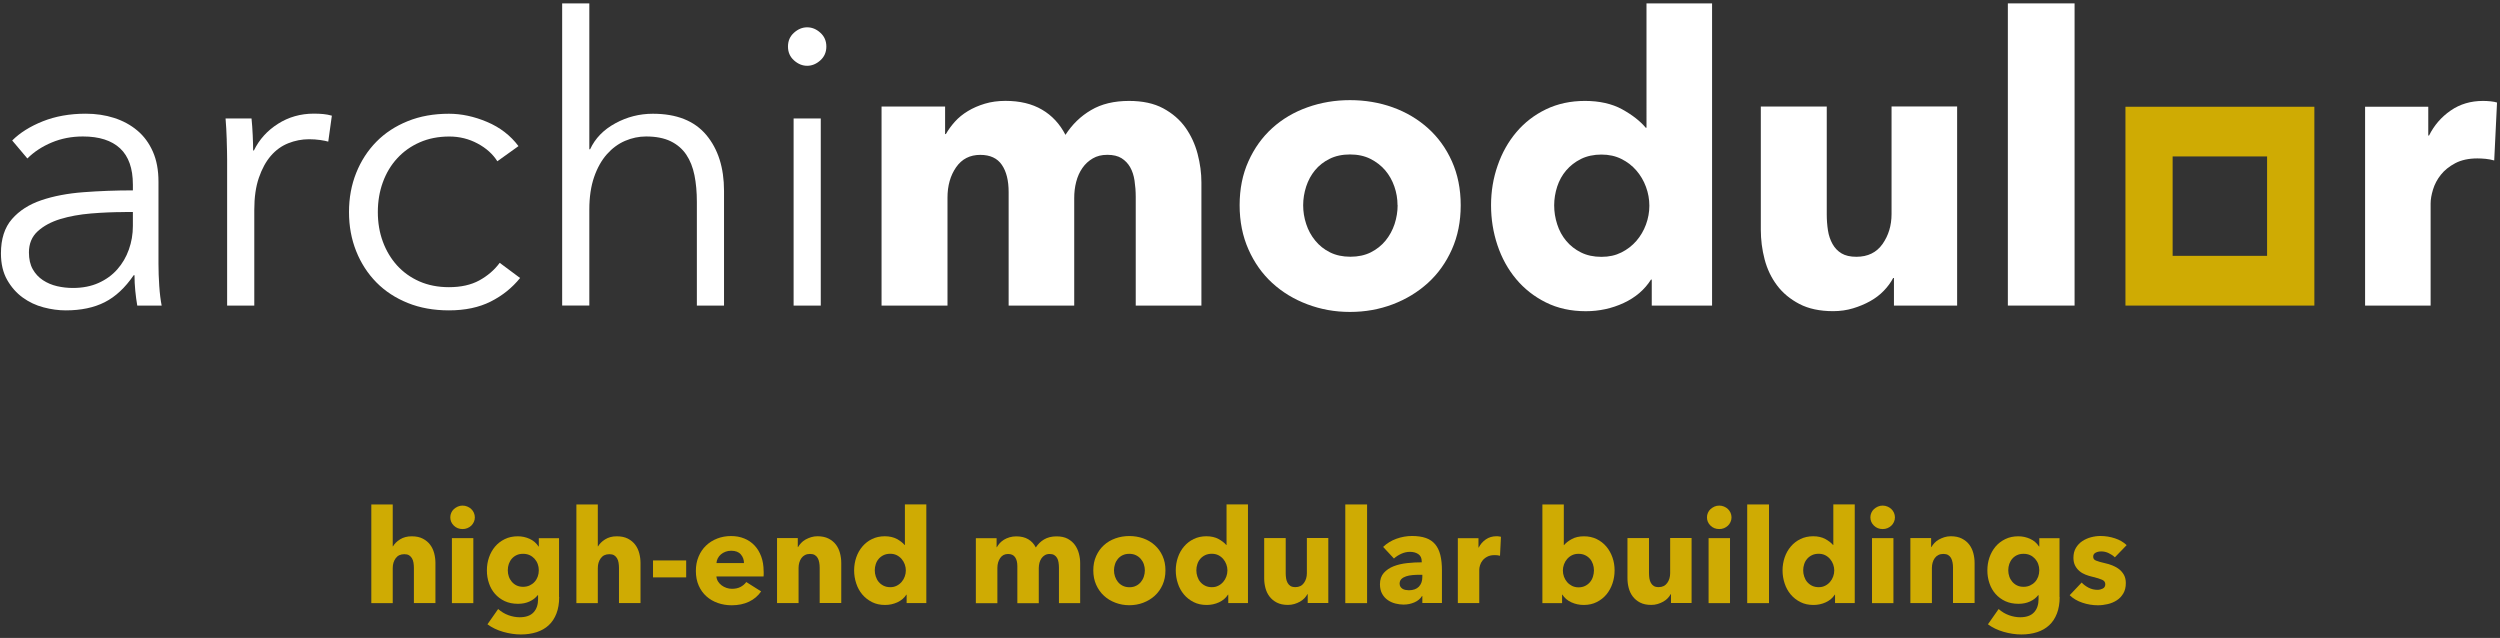
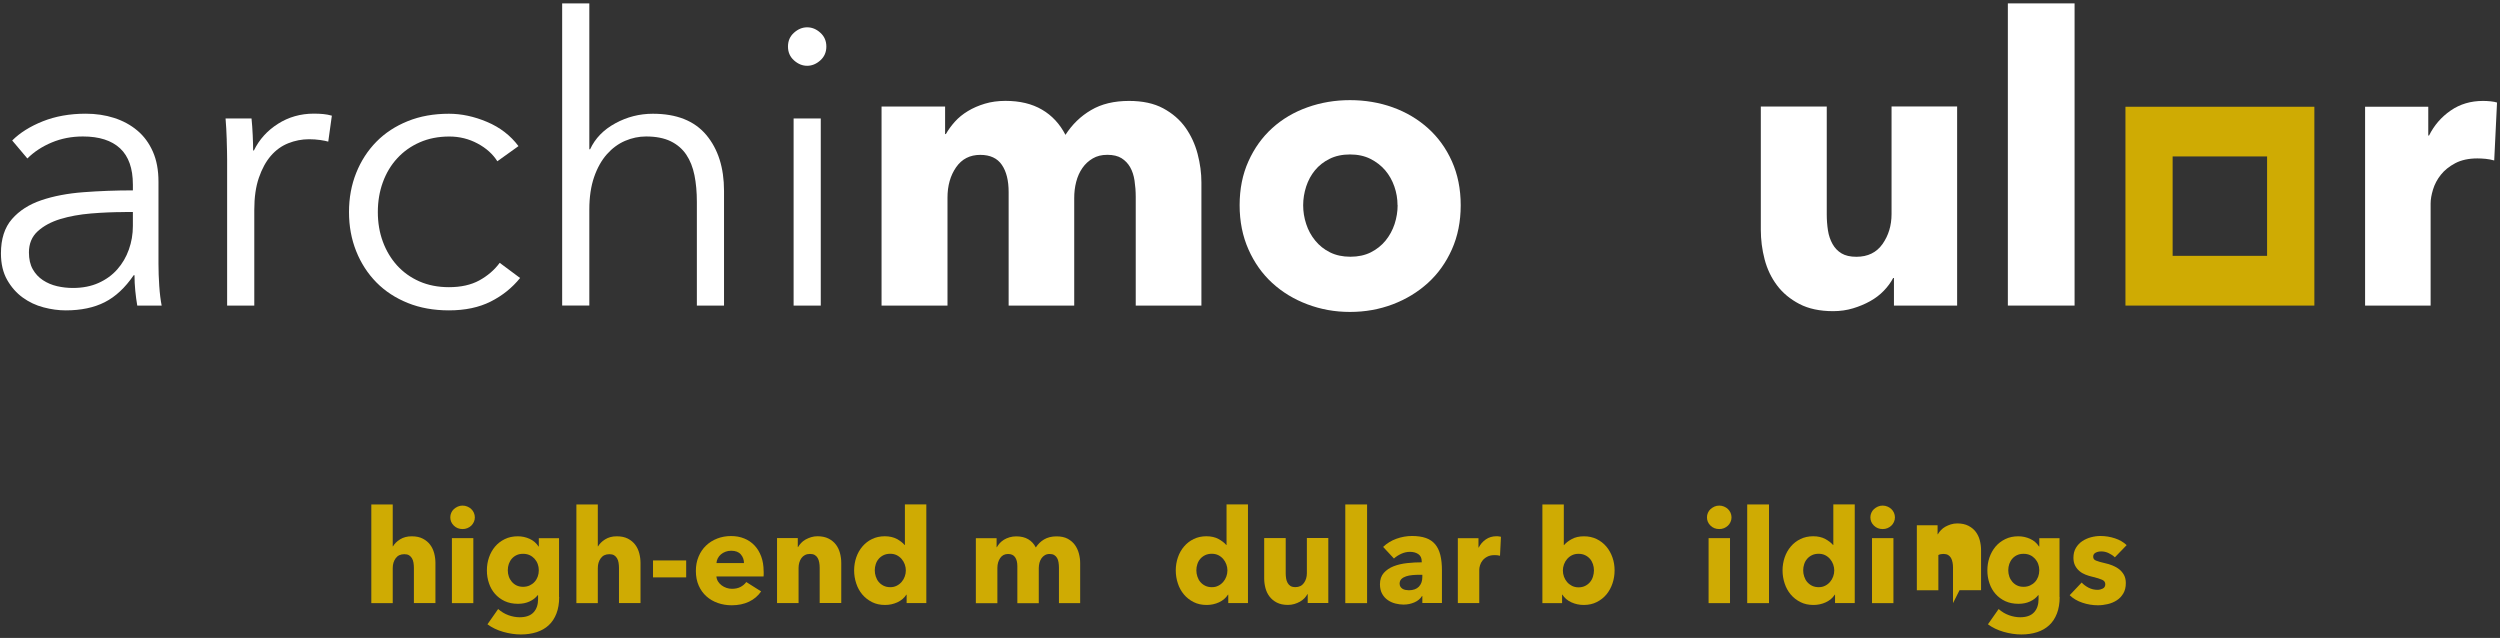
<svg xmlns="http://www.w3.org/2000/svg" id="Layer_2" version="1.1" viewBox="0 0 479.58 122.37">
  <rect x="0" y="0" width="479.58" height="122.37" fill="#333333" stroke="none" />
  <defs>
    <style>
      .st0 {
        fill: #fff;
      }

      .st1 {
        fill: #cfab03;
      }
    </style>
  </defs>
  <g>
    <path class="st1" d="M79.4,115.7v-6.76c0-.35-.03-.68-.08-1-.05-.32-.15-.6-.29-.84-.14-.24-.33-.43-.56-.58-.23-.14-.53-.21-.9-.21-.72,0-1.27.25-1.65.76-.38.51-.58,1.14-.58,1.89v6.74h-4.11v-18.93h4.11v8.04h.05c.28-.5.73-.95,1.35-1.34.62-.39,1.36-.59,2.23-.59s1.56.15,2.14.45c.58.3,1.04.69,1.4,1.16.36.48.62,1.02.78,1.64.16.62.24,1.24.24,1.85v7.71h-4.13Z" />
    <path class="st1" d="M91.09,99.24c0,.32-.06.61-.19.89s-.29.51-.5.71c-.21.2-.46.36-.75.48-.29.12-.6.17-.91.17-.67,0-1.23-.22-1.68-.66-.45-.44-.68-.97-.68-1.59,0-.3.06-.59.18-.86.12-.28.28-.51.5-.71.22-.2.47-.36.75-.49.28-.13.59-.19.93-.19.32,0,.62.06.91.18.29.12.54.28.75.48.21.2.38.44.5.71s.19.57.19.89ZM86.69,115.7v-12.47h4.11v12.47h-4.11Z" />
    <path class="st1" d="M107.27,114.52c0,1.22-.18,2.28-.53,3.18s-.84,1.65-1.48,2.24c-.63.59-1.41,1.03-2.32,1.33-.91.29-1.92.44-3.02.44s-2.23-.17-3.39-.5c-1.16-.33-2.17-.82-3.02-1.45l2.05-2.93c.6.53,1.26.93,1.99,1.19s1.44.39,2.14.39c1.2,0,2.09-.32,2.67-.95.58-.63.86-1.48.86-2.53v-.75h-.08c-.38.5-.9.9-1.55,1.2-.65.3-1.39.45-2.23.45-.95,0-1.79-.17-2.53-.51-.73-.34-1.36-.81-1.87-1.39-.51-.58-.9-1.26-1.16-2.04-.27-.78-.4-1.6-.4-2.47s.13-1.69.4-2.48c.27-.78.66-1.48,1.16-2.08.51-.6,1.13-1.08,1.87-1.44.73-.36,1.57-.54,2.5-.54.78,0,1.54.16,2.25.48.72.32,1.29.81,1.73,1.48h.05v-1.6h3.88v11.29ZM103.36,109.39c0-.42-.07-.82-.21-1.2-.14-.38-.35-.72-.61-1.01-.27-.29-.58-.52-.95-.69-.37-.17-.78-.25-1.25-.25s-.88.08-1.24.25-.66.39-.91.68c-.25.28-.44.62-.58,1-.13.38-.2.79-.2,1.23s.07.82.2,1.2c.13.38.33.72.58,1.01.25.29.55.53.91.7s.77.26,1.24.26.89-.09,1.26-.26c.38-.18.69-.4.95-.69.26-.28.46-.62.6-1,.14-.38.21-.79.21-1.23Z" />
    <path class="st1" d="M118.74,115.7v-6.76c0-.35-.03-.68-.08-1-.05-.32-.15-.6-.29-.84-.14-.24-.33-.43-.56-.58-.23-.14-.53-.21-.9-.21-.72,0-1.27.25-1.65.76-.38.51-.58,1.14-.58,1.89v6.74h-4.11v-18.93h4.11v8.04h.05c.28-.5.73-.95,1.35-1.34.62-.39,1.36-.59,2.23-.59s1.56.15,2.14.45c.58.3,1.04.69,1.4,1.16.36.48.62,1.02.78,1.64.16.62.24,1.24.24,1.85v7.71h-4.13Z" />
    <path class="st1" d="M125.27,110.76v-3.25h6.36v3.25h-6.36Z" />
    <path class="st1" d="M146.5,109.61v.5c0,.17,0,.33-.03.48h-9.04c.03.35.14.67.31.95.18.28.4.53.68.74.28.21.58.37.93.49.34.12.7.18,1.06.18.65,0,1.2-.12,1.65-.36s.82-.55,1.1-.94l2.85,1.8c-.58.85-1.36,1.51-2.32,1.97-.96.46-2.07.69-3.34.69-.93,0-1.82-.15-2.65-.44-.83-.29-1.57-.72-2.19-1.28-.63-.56-1.12-1.25-1.48-2.07-.36-.82-.54-1.75-.54-2.8s.18-1.94.53-2.77c.35-.83.83-1.53,1.43-2.1s1.31-1.02,2.13-1.34c.82-.32,1.7-.48,2.65-.48s1.76.15,2.53.46c.77.31,1.43.76,1.98,1.34.55.58.98,1.29,1.29,2.13.31.83.46,1.79.46,2.85ZM142.72,108.03c0-.65-.2-1.21-.61-1.68-.41-.47-1.02-.7-1.84-.7-.4,0-.77.06-1.1.19-.33.13-.63.3-.88.51s-.45.47-.6.76c-.15.29-.23.6-.25.91h5.28Z" />
    <path class="st1" d="M157.24,115.7v-6.81c0-.35-.03-.68-.09-1-.06-.32-.15-.6-.29-.84-.13-.24-.32-.43-.56-.58-.24-.14-.55-.21-.91-.21s-.69.07-.96.21c-.28.14-.51.34-.69.59-.18.25-.32.54-.41.86-.09.33-.14.66-.14,1.01v6.76h-4.13v-12.47h3.98v1.73h.05c.15-.27.35-.53.59-.79.24-.26.53-.48.85-.66.33-.18.68-.33,1.06-.45.38-.12.79-.18,1.23-.18.83,0,1.54.15,2.13.45.58.3,1.06.69,1.41,1.16.36.48.62,1.02.78,1.64.16.62.24,1.24.24,1.85v7.71h-4.13Z" />
    <path class="st1" d="M173.92,115.7v-1.63h-.05c-.4.63-.97,1.12-1.72,1.47-.74.34-1.53.51-2.37.51-.94,0-1.77-.18-2.5-.55-.73-.37-1.36-.86-1.87-1.47-.51-.61-.9-1.31-1.16-2.12-.27-.8-.4-1.64-.4-2.5s.14-1.7.41-2.49.67-1.49,1.18-2.09c.51-.6,1.13-1.08,1.85-1.43s1.54-.53,2.44-.53,1.69.18,2.33.53c.63.35,1.13.73,1.48,1.15h.05v-7.79h4.11v18.93h-3.78ZM173.77,109.44c0-.4-.07-.79-.21-1.18-.14-.38-.34-.73-.6-1.03-.26-.3-.57-.54-.94-.73-.37-.18-.78-.27-1.25-.27s-.91.09-1.28.27c-.37.18-.68.42-.93.71s-.44.63-.56,1.01c-.13.38-.19.78-.19,1.18s.06.8.19,1.19c.13.39.31.74.56,1.04.25.3.56.54.93.73.37.18.79.28,1.28.28s.88-.09,1.25-.28c.37-.18.68-.43.94-.73.26-.3.46-.64.6-1.03.14-.38.21-.78.21-1.18Z" />
    <path class="st1" d="M203.14,115.7v-6.81c0-.35-.03-.69-.08-1.01-.05-.33-.14-.61-.28-.84-.13-.23-.31-.42-.54-.56-.23-.14-.52-.21-.89-.21s-.66.08-.91.23c-.26.15-.48.35-.65.6-.18.25-.3.54-.39.86-.08.33-.13.66-.13,1.01v6.74h-4.11v-7.11c0-.72-.14-1.29-.43-1.7-.28-.42-.73-.63-1.35-.63-.65,0-1.16.26-1.51.78-.36.52-.54,1.15-.54,1.9v6.76h-4.13v-12.47h3.98v1.73h.05c.15-.27.34-.53.56-.78.23-.25.5-.47.81-.66.32-.19.67-.35,1.06-.46.39-.12.82-.18,1.29-.18.9,0,1.67.18,2.29.55.63.37,1.11.89,1.46,1.58.42-.65.95-1.17,1.6-1.55.65-.38,1.44-.58,2.38-.58.85,0,1.57.15,2.14.46s1.04.71,1.39,1.2.6,1.04.76,1.65c.16.61.24,1.21.24,1.79v7.71h-4.11Z" />
-     <path class="st1" d="M223.57,109.41c0,1.02-.18,1.94-.55,2.77-.37.83-.87,1.53-1.5,2.1-.63.58-1.37,1.02-2.2,1.34-.83.32-1.73.48-2.68.48s-1.82-.16-2.67-.48c-.84-.32-1.58-.76-2.2-1.34-.63-.58-1.12-1.28-1.49-2.1-.37-.83-.55-1.75-.55-2.77s.18-1.94.55-2.75c.37-.82.86-1.51,1.49-2.08.63-.57,1.36-1,2.2-1.3.84-.3,1.73-.45,2.67-.45s1.84.15,2.68.45c.83.3,1.57.73,2.2,1.3.63.57,1.13,1.26,1.5,2.08.37.82.55,1.74.55,2.75ZM219.62,109.41c0-.4-.07-.79-.2-1.18-.13-.38-.33-.72-.58-1.01-.25-.29-.56-.53-.93-.71-.37-.18-.79-.27-1.28-.27s-.91.09-1.28.27c-.37.18-.67.42-.91.71-.24.29-.43.63-.55,1.01-.13.38-.19.78-.19,1.18s.06.79.19,1.18.31.73.56,1.04c.25.31.56.56.93.74.37.18.79.28,1.28.28s.91-.09,1.28-.28c.37-.18.68-.43.93-.74.25-.31.44-.65.56-1.04.13-.38.19-.78.19-1.18Z" />
    <path class="st1" d="M235.62,115.7v-1.63h-.05c-.4.63-.97,1.12-1.72,1.47-.74.34-1.53.51-2.37.51-.94,0-1.77-.18-2.5-.55-.73-.37-1.36-.86-1.87-1.47-.51-.61-.9-1.31-1.16-2.12-.27-.8-.4-1.64-.4-2.5s.14-1.7.41-2.49.67-1.49,1.18-2.09c.51-.6,1.13-1.08,1.85-1.43s1.54-.53,2.44-.53,1.69.18,2.33.53c.63.35,1.13.73,1.48,1.15h.05v-7.79h4.11v18.93h-3.78ZM235.46,109.44c0-.4-.07-.79-.21-1.18-.14-.38-.34-.73-.6-1.03-.26-.3-.57-.54-.94-.73-.37-.18-.78-.27-1.25-.27s-.91.09-1.28.27c-.37.18-.68.42-.93.71s-.44.63-.56,1.01c-.13.38-.19.78-.19,1.18s.06.8.19,1.19c.13.39.31.74.56,1.04.25.3.56.54.93.73.37.18.79.28,1.28.28s.88-.09,1.25-.28c.37-.18.68-.43.94-.73.26-.3.46-.64.6-1.03.14-.38.21-.78.21-1.18Z" />
    <path class="st1" d="M250.86,115.7v-1.73h-.05c-.15.28-.35.55-.59.8s-.53.47-.85.65c-.33.18-.68.33-1.08.45-.39.12-.81.17-1.24.17-.83,0-1.54-.15-2.12-.45-.58-.3-1.04-.69-1.4-1.16s-.62-1.02-.78-1.63c-.16-.61-.24-1.23-.24-1.87v-7.71h4.13v6.76c0,.35.03.68.08,1,.05.32.15.6.29.85.14.25.33.45.56.59.23.14.54.21.93.21.72,0,1.26-.27,1.64-.8.38-.53.56-1.16.56-1.88v-6.74h4.11v12.47h-3.96Z" />
    <path class="st1" d="M258.07,115.7v-18.93h4.18v18.93h-4.18Z" />
    <path class="st1" d="M265.31,104.93c.73-.7,1.59-1.23,2.57-1.58.98-.35,1.97-.53,2.99-.53s1.94.13,2.67.39,1.31.66,1.77,1.2c.45.54.78,1.23.99,2.05.21.83.31,1.81.31,2.94v6.28h-3.76v-1.33h-.07c-.32.52-.8.92-1.44,1.2s-1.34.43-2.09.43c-.5,0-1.02-.07-1.55-.2s-1.02-.35-1.46-.65c-.44-.3-.81-.7-1.09-1.2-.28-.5-.43-1.12-.43-1.85,0-.9.25-1.63.74-2.18.49-.55,1.13-.98,1.9-1.28.78-.3,1.64-.5,2.59-.6.95-.1,1.88-.15,2.78-.15v-.2c0-.62-.22-1.07-.65-1.37-.43-.29-.97-.44-1.6-.44-.58,0-1.15.13-1.69.38-.54.25-1.01.55-1.39.9l-2.08-2.23ZM272.85,110.26h-.53c-.45,0-.91.02-1.36.06-.46.04-.87.12-1.23.24-.36.12-.66.29-.89.51-.23.23-.35.52-.35.89,0,.23.05.43.16.6.11.17.25.3.41.4.17.1.36.17.58.21.22.04.43.06.63.06.83,0,1.47-.23,1.92-.69.44-.46.66-1.08.66-1.87v-.43Z" />
    <path class="st1" d="M287.75,106.61c-.18-.05-.36-.08-.54-.1-.18-.02-.35-.02-.51-.02-.55,0-1.01.1-1.39.3-.38.2-.68.44-.9.72-.23.28-.39.59-.49.92-.1.33-.15.62-.15.87v6.39h-4.11v-12.45h3.96v1.8h.05c.32-.64.77-1.16,1.35-1.56.58-.4,1.26-.61,2.03-.61.17,0,.33,0,.49.03.16.02.29.04.39.07l-.18,3.63Z" />
    <path class="st1" d="M309.73,109.41c0,.87-.13,1.7-.4,2.5-.27.8-.66,1.51-1.16,2.12-.51.61-1.13,1.1-1.87,1.47-.73.37-1.57.55-2.5.55-.83,0-1.62-.17-2.37-.51-.74-.34-1.31-.83-1.72-1.47h-.05v1.63h-3.78v-18.93h4.11v7.79h.05c.35-.42.84-.8,1.48-1.15.63-.35,1.41-.53,2.33-.53s1.72.18,2.44.53,1.34.83,1.85,1.43c.51.6.9,1.3,1.18,2.09s.41,1.62.41,2.49ZM305.77,109.41c0-.4-.06-.79-.19-1.18-.13-.38-.31-.72-.56-1.01s-.56-.53-.93-.71c-.37-.18-.79-.27-1.28-.27s-.88.09-1.25.27c-.37.18-.68.43-.94.73-.26.3-.46.64-.6,1.03-.14.38-.21.78-.21,1.18s.07.79.21,1.18c.14.38.34.73.6,1.03.26.3.57.54.94.73.37.18.78.28,1.25.28s.91-.09,1.28-.28c.37-.18.68-.43.93-.73.25-.3.44-.65.56-1.04s.19-.79.19-1.19Z" />
-     <path class="st1" d="M320.55,115.7v-1.73h-.05c-.15.28-.35.55-.59.8s-.53.47-.85.65c-.33.18-.68.33-1.08.45-.39.12-.81.17-1.24.17-.83,0-1.54-.15-2.12-.45-.58-.3-1.04-.69-1.4-1.16s-.62-1.02-.78-1.63c-.16-.61-.24-1.23-.24-1.87v-7.71h4.13v6.76c0,.35.03.68.08,1,.05.32.15.6.29.85.14.25.33.45.56.59.23.14.54.21.93.21.72,0,1.26-.27,1.64-.8.38-.53.56-1.16.56-1.88v-6.74h4.11v12.47h-3.96Z" />
    <path class="st1" d="M332.16,99.24c0,.32-.06.61-.19.89s-.29.51-.5.71c-.21.2-.46.36-.75.48-.29.12-.6.17-.91.17-.67,0-1.23-.22-1.68-.66-.45-.44-.68-.97-.68-1.59,0-.3.06-.59.18-.86.12-.28.28-.51.5-.71.22-.2.47-.36.75-.49.28-.13.59-.19.93-.19.32,0,.62.06.91.18.29.12.54.28.75.48.21.2.38.44.5.71s.19.57.19.89ZM327.76,115.7v-12.47h4.11v12.47h-4.11Z" />
    <path class="st1" d="M335.17,115.7v-18.93h4.18v18.93h-4.18Z" />
    <path class="st1" d="M352.02,115.7v-1.63h-.05c-.4.63-.97,1.12-1.72,1.47-.74.34-1.53.51-2.37.51-.94,0-1.77-.18-2.5-.55-.73-.37-1.36-.86-1.87-1.47-.51-.61-.9-1.31-1.16-2.12-.27-.8-.4-1.64-.4-2.5s.14-1.7.41-2.49.67-1.49,1.18-2.09c.51-.6,1.13-1.08,1.85-1.43s1.54-.53,2.44-.53,1.69.18,2.33.53c.63.35,1.13.73,1.48,1.15h.05v-7.79h4.11v18.93h-3.78ZM351.87,109.44c0-.4-.07-.79-.21-1.18-.14-.38-.34-.73-.6-1.03-.26-.3-.57-.54-.94-.73-.37-.18-.78-.27-1.25-.27s-.91.09-1.28.27c-.37.18-.68.42-.93.71s-.44.63-.56,1.01c-.13.38-.19.78-.19,1.18s.06.8.19,1.19c.13.39.31.74.56,1.04.25.3.56.54.93.73.37.18.79.28,1.28.28s.88-.09,1.25-.28c.37-.18.68-.43.94-.73.26-.3.46-.64.6-1.03.14-.38.21-.78.21-1.18Z" />
    <path class="st1" d="M363.51,99.24c0,.32-.06.61-.19.89s-.29.51-.5.71c-.21.2-.46.36-.75.48-.29.12-.6.17-.91.17-.67,0-1.23-.22-1.68-.66-.45-.44-.68-.97-.68-1.59,0-.3.06-.59.18-.86.12-.28.28-.51.5-.71.22-.2.47-.36.75-.49.28-.13.59-.19.93-.19.32,0,.62.06.91.18.29.12.54.28.75.48.21.2.38.44.5.71s.19.57.19.89ZM359.11,115.7v-12.47h4.11v12.47h-4.11Z" />
-     <path class="st1" d="M374.65,115.7v-6.81c0-.35-.03-.68-.09-1-.06-.32-.15-.6-.29-.84-.13-.24-.32-.43-.56-.58-.24-.14-.55-.21-.91-.21s-.69.07-.96.21c-.28.14-.51.34-.69.59-.18.25-.32.54-.41.86-.09.33-.14.66-.14,1.01v6.76h-4.13v-12.47h3.98v1.73h.05c.15-.27.35-.53.59-.79.24-.26.53-.48.85-.66.33-.18.68-.33,1.06-.45.38-.12.79-.18,1.23-.18.83,0,1.54.15,2.13.45.58.3,1.06.69,1.41,1.16.36.48.62,1.02.78,1.64.16.62.24,1.24.24,1.85v7.71h-4.13Z" />
+     <path class="st1" d="M374.65,115.7v-6.81c0-.35-.03-.68-.09-1-.06-.32-.15-.6-.29-.84-.13-.24-.32-.43-.56-.58-.24-.14-.55-.21-.91-.21s-.69.07-.96.21v6.76h-4.13v-12.47h3.98v1.73h.05c.15-.27.35-.53.59-.79.24-.26.53-.48.85-.66.33-.18.68-.33,1.06-.45.38-.12.79-.18,1.23-.18.83,0,1.54.15,2.13.45.58.3,1.06.69,1.41,1.16.36.48.62,1.02.78,1.64.16.62.24,1.24.24,1.85v7.71h-4.13Z" />
    <path class="st1" d="M395.11,114.52c0,1.22-.18,2.28-.53,3.18s-.84,1.65-1.48,2.24c-.63.59-1.41,1.03-2.32,1.33-.91.29-1.92.44-3.02.44s-2.23-.17-3.39-.5c-1.16-.33-2.17-.82-3.02-1.45l2.05-2.93c.6.53,1.26.93,1.99,1.19s1.44.39,2.14.39c1.2,0,2.09-.32,2.67-.95.58-.63.86-1.48.86-2.53v-.75h-.08c-.38.5-.9.9-1.55,1.2-.65.3-1.39.45-2.23.45-.95,0-1.79-.17-2.53-.51-.73-.34-1.36-.81-1.87-1.39-.51-.58-.9-1.26-1.16-2.04-.27-.78-.4-1.6-.4-2.47s.13-1.69.4-2.48c.27-.78.66-1.48,1.16-2.08.51-.6,1.13-1.08,1.87-1.44.73-.36,1.57-.54,2.5-.54.78,0,1.54.16,2.25.48.72.32,1.29.81,1.73,1.48h.05v-1.6h3.88v11.29ZM391.2,109.39c0-.42-.07-.82-.21-1.2-.14-.38-.35-.72-.61-1.01-.27-.29-.58-.52-.95-.69-.37-.17-.78-.25-1.25-.25s-.88.08-1.24.25-.66.39-.91.68c-.25.28-.44.62-.58,1-.13.38-.2.79-.2,1.23s.07.82.2,1.2c.13.38.33.72.58,1.01.25.29.55.53.91.7s.77.26,1.24.26.89-.09,1.26-.26c.38-.18.69-.4.95-.69.26-.28.46-.62.6-1,.14-.38.21-.79.21-1.23Z" />
    <path class="st1" d="M405.7,106.91c-.33-.32-.73-.58-1.18-.8-.45-.22-.93-.33-1.43-.33-.38,0-.74.07-1.06.23s-.49.41-.49.78.18.6.54.75c.36.15.94.32,1.74.5.47.1.94.24,1.41.43s.91.43,1.29.73c.38.3.69.67.93,1.1.23.43.35.95.35,1.55,0,.79-.16,1.45-.48,1.99s-.73.98-1.24,1.31c-.51.33-1.08.58-1.72.73-.63.15-1.27.23-1.9.23-1.02,0-2.02-.16-2.99-.49-.98-.33-1.79-.81-2.44-1.44l2.3-2.43c.37.4.82.73,1.35,1,.53.27,1.1.4,1.7.4.33,0,.66-.08.99-.24s.49-.44.49-.84-.2-.67-.6-.85-1.03-.38-1.88-.58c-.43-.1-.87-.23-1.3-.4-.43-.17-.82-.39-1.16-.68-.34-.28-.62-.63-.84-1.05-.22-.42-.33-.92-.33-1.5,0-.75.16-1.39.48-1.92.32-.53.73-.96,1.23-1.29.5-.33,1.06-.58,1.67-.74.61-.16,1.21-.24,1.82-.24.93,0,1.85.15,2.74.44.89.29,1.65.73,2.27,1.31l-2.25,2.33Z" />
  </g>
  <path class="st0" d="M25.49,35.39c0-3.09-.82-5.4-2.45-6.93-1.64-1.52-4.01-2.28-7.13-2.28-2.15,0-4.14.38-5.98,1.15-1.84.77-3.4,1.79-4.68,3.07l-2.91-3.45c1.48-1.48,3.44-2.71,5.87-3.68,2.43-.97,5.18-1.46,8.24-1.46,1.94,0,3.76.27,5.44.81s3.17,1.34,4.45,2.42c1.28,1.07,2.27,2.43,2.99,4.06.72,1.64,1.07,3.55,1.07,5.75v15.72c0,1.38.05,2.81.15,4.29.1,1.48.26,2.74.46,3.76h-4.68c-.15-.87-.28-1.81-.38-2.84-.1-1.02-.15-2.02-.15-2.99h-.15c-1.64,2.4-3.49,4.13-5.56,5.18s-4.56,1.57-7.48,1.57c-1.38,0-2.8-.19-4.26-.58-1.46-.38-2.79-1.01-3.99-1.88-1.2-.87-2.2-2-2.99-3.39-.79-1.39-1.19-3.08-1.19-5.08,0-2.77.7-4.96,2.11-6.58,1.41-1.62,3.28-2.82,5.64-3.62,2.35-.8,5.05-1.31,8.09-1.54,3.04-.23,6.2-.35,9.47-.35v-1.14ZM23.95,40.68c-2.15,0-4.31.09-6.48.27-2.17.18-4.14.54-5.9,1.07-1.76.54-3.21,1.32-4.33,2.34-1.12,1.02-1.69,2.38-1.69,4.06,0,1.28.24,2.35.73,3.22.49.87,1.14,1.57,1.96,2.11.82.54,1.73.92,2.72,1.15,1,.23,2.01.34,3.03.34,1.84,0,3.48-.32,4.91-.96,1.43-.64,2.63-1.51,3.6-2.61.97-1.1,1.71-2.36,2.22-3.8.51-1.43.77-2.94.77-4.52v-2.68h-1.53Z" />
  <path class="st0" d="M43.5,26.87c-.05-1.53-.13-2.91-.23-4.14h4.98c.1.97.18,2.04.23,3.22.05,1.18.08,2.15.08,2.91h.15c1.02-2.1,2.56-3.8,4.6-5.1,2.04-1.3,4.34-1.96,6.9-1.96.66,0,1.27.03,1.8.08.54.05,1.09.15,1.65.31l-.69,4.98c-.31-.1-.82-.2-1.53-.31-.72-.1-1.43-.15-2.15-.15-1.38,0-2.71.26-3.99.77-1.28.51-2.39,1.31-3.34,2.41-.95,1.1-1.71,2.5-2.3,4.21-.59,1.71-.88,3.76-.88,6.16v18.36h-5.21v-27.99c0-.97-.03-2.22-.08-3.76Z" />
  <path class="st0" d="M95.41,30.94c-.87-1.38-2.13-2.52-3.8-3.41-1.66-.89-3.46-1.34-5.41-1.34-2.1,0-3.99.37-5.67,1.11-1.69.74-3.13,1.76-4.33,3.07-1.2,1.3-2.12,2.84-2.76,4.6-.64,1.76-.96,3.67-.96,5.71s.32,3.94.96,5.67c.64,1.74,1.55,3.26,2.72,4.56,1.18,1.3,2.61,2.33,4.29,3.07,1.69.74,3.58,1.11,5.67,1.11,2.3,0,4.24-.43,5.83-1.3,1.58-.87,2.89-1.99,3.91-3.37l3.91,2.91c-1.53,1.89-3.41,3.4-5.64,4.52-2.22,1.12-4.9,1.69-8.01,1.69-2.91,0-5.55-.47-7.9-1.42-2.35-.95-4.36-2.26-6.02-3.95-1.66-1.69-2.95-3.68-3.87-5.98-.92-2.3-1.38-4.8-1.38-7.51s.46-5.21,1.38-7.51c.92-2.3,2.21-4.29,3.87-5.98,1.66-1.69,3.67-3,6.02-3.95,2.35-.95,4.98-1.42,7.9-1.42,2.4,0,4.84.52,7.32,1.57,2.48,1.05,4.49,2.6,6.02,4.64l-4.06,2.91Z" />
  <path class="st0" d="M113.2,28.64c.97-2.1,2.58-3.76,4.83-4.98,2.25-1.23,4.65-1.84,7.21-1.84,4.55,0,7.96,1.35,10.24,4.06,2.27,2.71,3.41,6.29,3.41,10.73v22.01h-5.21v-19.86c0-1.89-.15-3.6-.46-5.14-.31-1.53-.83-2.85-1.57-3.95-.74-1.1-1.74-1.96-2.99-2.57-1.25-.61-2.83-.92-4.72-.92-1.38,0-2.72.28-4.03.84-1.3.56-2.47,1.42-3.49,2.57-1.02,1.15-1.84,2.61-2.45,4.37-.61,1.76-.92,3.85-.92,6.25v18.4h-5.21V.65h5.21v27.99h.15Z" />
  <path class="st0" d="M158.52,8.93c0,1.07-.38,1.96-1.15,2.65-.77.69-1.61,1.04-2.53,1.04s-1.76-.35-2.53-1.04c-.77-.69-1.15-1.57-1.15-2.65s.38-1.96,1.15-2.65c.77-.69,1.61-1.04,2.53-1.04s1.76.34,2.53,1.04c.77.69,1.15,1.57,1.15,2.65ZM157.45,58.62h-5.21V22.73h5.21v35.88Z" />
  <path class="st0" d="M217.87,58.62v-20.86c0-1.07-.08-2.11-.23-3.11s-.43-1.85-.84-2.57c-.41-.72-.96-1.29-1.65-1.73-.69-.43-1.6-.65-2.72-.65s-2.01.23-2.8.69c-.79.46-1.46,1.07-1.99,1.84-.54.77-.93,1.65-1.19,2.65-.26,1-.38,2.03-.38,3.11v20.63h-12.58v-21.78c0-2.2-.43-3.94-1.3-5.21-.87-1.28-2.25-1.92-4.14-1.92-1.99,0-3.54.79-4.64,2.38-1.1,1.59-1.65,3.53-1.65,5.83v20.7h-12.65V20.43h12.19v5.29h.15c.46-.82,1.04-1.61,1.73-2.38.69-.77,1.52-1.44,2.49-2.03.97-.59,2.06-1.06,3.26-1.42,1.2-.36,2.52-.54,3.95-.54,2.76,0,5.1.56,7.02,1.69,1.92,1.12,3.41,2.74,4.49,4.83,1.28-1.99,2.91-3.58,4.91-4.75,1.99-1.18,4.42-1.76,7.28-1.76,2.61,0,4.79.47,6.56,1.42,1.76.95,3.18,2.17,4.26,3.68,1.07,1.51,1.85,3.2,2.34,5.06.49,1.87.73,3.69.73,5.48v23.62h-12.57Z" />
  <path class="st0" d="M280.21,39.37c0,3.12-.56,5.94-1.69,8.47-1.13,2.53-2.66,4.68-4.6,6.44-1.94,1.76-4.19,3.13-6.75,4.1-2.56.97-5.29,1.46-8.2,1.46s-5.59-.49-8.17-1.46c-2.58-.97-4.83-2.34-6.75-4.1s-3.44-3.91-4.56-6.44c-1.12-2.53-1.69-5.35-1.69-8.47s.56-5.93,1.69-8.43c1.12-2.5,2.65-4.63,4.56-6.36,1.92-1.74,4.17-3.07,6.75-3.99,2.58-.92,5.3-1.38,8.17-1.38s5.65.46,8.2,1.38c2.56.92,4.8,2.25,6.75,3.99,1.94,1.74,3.48,3.86,4.6,6.36,1.12,2.5,1.69,5.32,1.69,8.43ZM268.09,39.37c0-1.23-.2-2.43-.61-3.6-.41-1.18-1-2.21-1.76-3.11-.77-.89-1.71-1.62-2.84-2.19-1.12-.56-2.43-.84-3.91-.84s-2.79.28-3.91.84c-1.13.56-2.06,1.29-2.8,2.19-.74.9-1.3,1.93-1.69,3.11-.38,1.18-.58,2.38-.58,3.6s.19,2.43.58,3.6c.38,1.18.96,2.24,1.73,3.18.77.95,1.71,1.7,2.84,2.26,1.12.56,2.43.84,3.91.84s2.79-.28,3.91-.84c1.12-.56,2.07-1.32,2.84-2.26.77-.95,1.34-2.01,1.73-3.18.38-1.18.58-2.38.58-3.6Z" />
-   <path class="st0" d="M316.86,58.62v-4.98h-.15c-1.23,1.94-2.98,3.44-5.25,4.49-2.27,1.05-4.69,1.57-7.25,1.57-2.86,0-5.42-.56-7.67-1.69-2.25-1.12-4.15-2.62-5.71-4.49-1.56-1.87-2.75-4.03-3.57-6.48-.82-2.45-1.23-5.01-1.23-7.67s.42-5.2,1.27-7.63c.84-2.43,2.04-4.56,3.6-6.4,1.56-1.84,3.45-3.3,5.67-4.37,2.22-1.07,4.72-1.61,7.48-1.61s5.19.54,7.13,1.61c1.94,1.07,3.45,2.25,4.52,3.53h.15V.65h12.58v57.97h-11.58ZM316.4,39.45c0-1.23-.22-2.43-.65-3.6-.43-1.18-1.05-2.22-1.84-3.14-.79-.92-1.75-1.66-2.88-2.22-1.12-.56-2.4-.84-3.83-.84s-2.79.28-3.91.84c-1.13.56-2.07,1.29-2.84,2.19-.77.9-1.34,1.93-1.73,3.11-.38,1.18-.58,2.38-.58,3.6s.19,2.44.58,3.64c.38,1.2.96,2.26,1.73,3.18.77.92,1.71,1.66,2.84,2.22,1.12.56,2.43.84,3.91.84s2.71-.28,3.83-.84c1.12-.56,2.08-1.3,2.88-2.22.79-.92,1.41-1.97,1.84-3.14.43-1.18.65-2.38.65-3.6Z" />
  <path class="st0" d="M363.32,58.62v-5.29h-.15c-.46.87-1.06,1.69-1.8,2.45-.74.77-1.61,1.43-2.61,1.99-1,.56-2.1,1.02-3.3,1.38-1.2.36-2.47.54-3.8.54-2.56,0-4.72-.46-6.48-1.38-1.76-.92-3.2-2.11-4.29-3.57-1.1-1.46-1.89-3.12-2.38-4.98-.49-1.87-.73-3.77-.73-5.71v-23.62h12.65v20.7c0,1.07.08,2.1.23,3.07.15.97.45,1.84.88,2.61.43.77,1.01,1.37,1.73,1.8.72.43,1.66.65,2.84.65,2.2,0,3.87-.82,5.02-2.45,1.15-1.64,1.73-3.55,1.73-5.75v-20.63h12.58v38.19h-12.12Z" />
  <path class="st0" d="M385.17,58.62V.65h12.8v57.97h-12.8Z" />
  <path class="st0" d="M478.47,30.78c-.56-.15-1.11-.26-1.65-.31-.54-.05-1.06-.08-1.57-.08-1.69,0-3.11.31-4.26.92-1.15.61-2.07,1.35-2.76,2.22-.69.87-1.19,1.81-1.5,2.83-.31,1.02-.46,1.91-.46,2.68v19.58h-12.57V20.48h12.12v5.52h.15c.97-1.96,2.35-3.55,4.14-4.79,1.79-1.24,3.86-1.85,6.21-1.85.51,0,1.01.03,1.5.08.49.05.88.13,1.19.23l-.54,11.12Z" />
  <path class="st1" d="M407.73,20.48v38.14h36.24V20.48h-36.24ZM434.9,49.08h-18.12v-19.07h18.12v19.07Z" />
</svg>